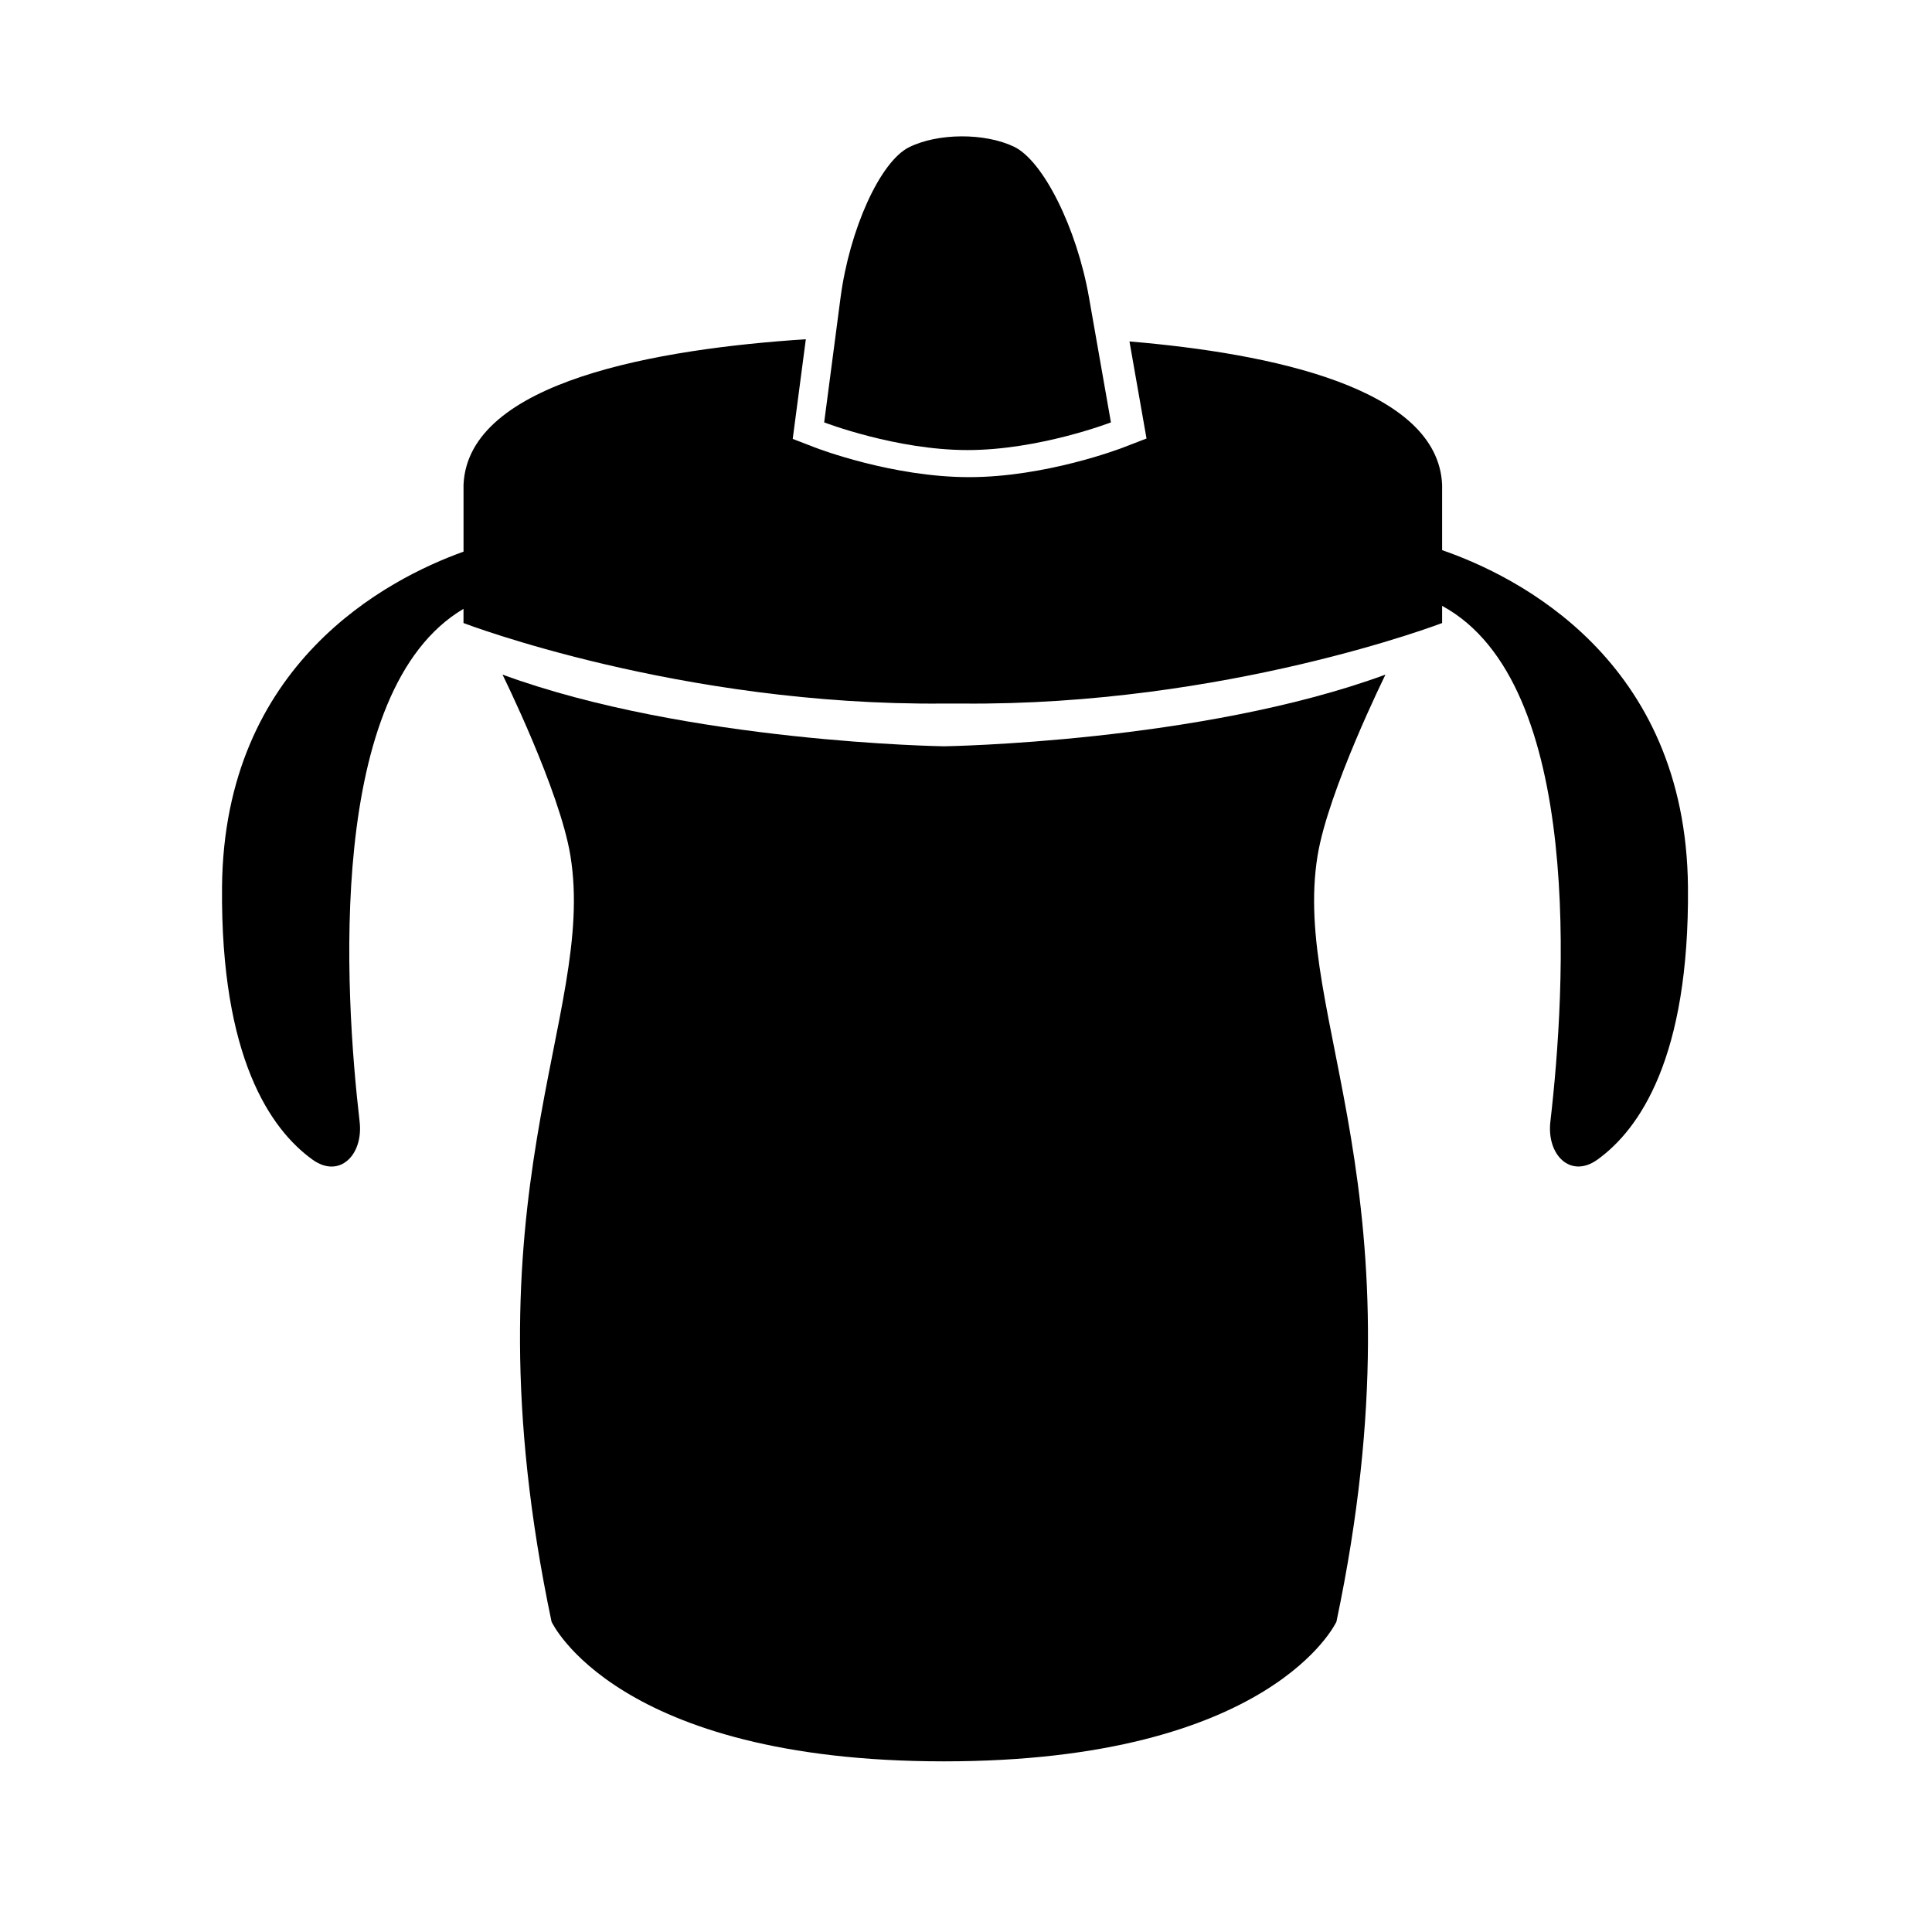
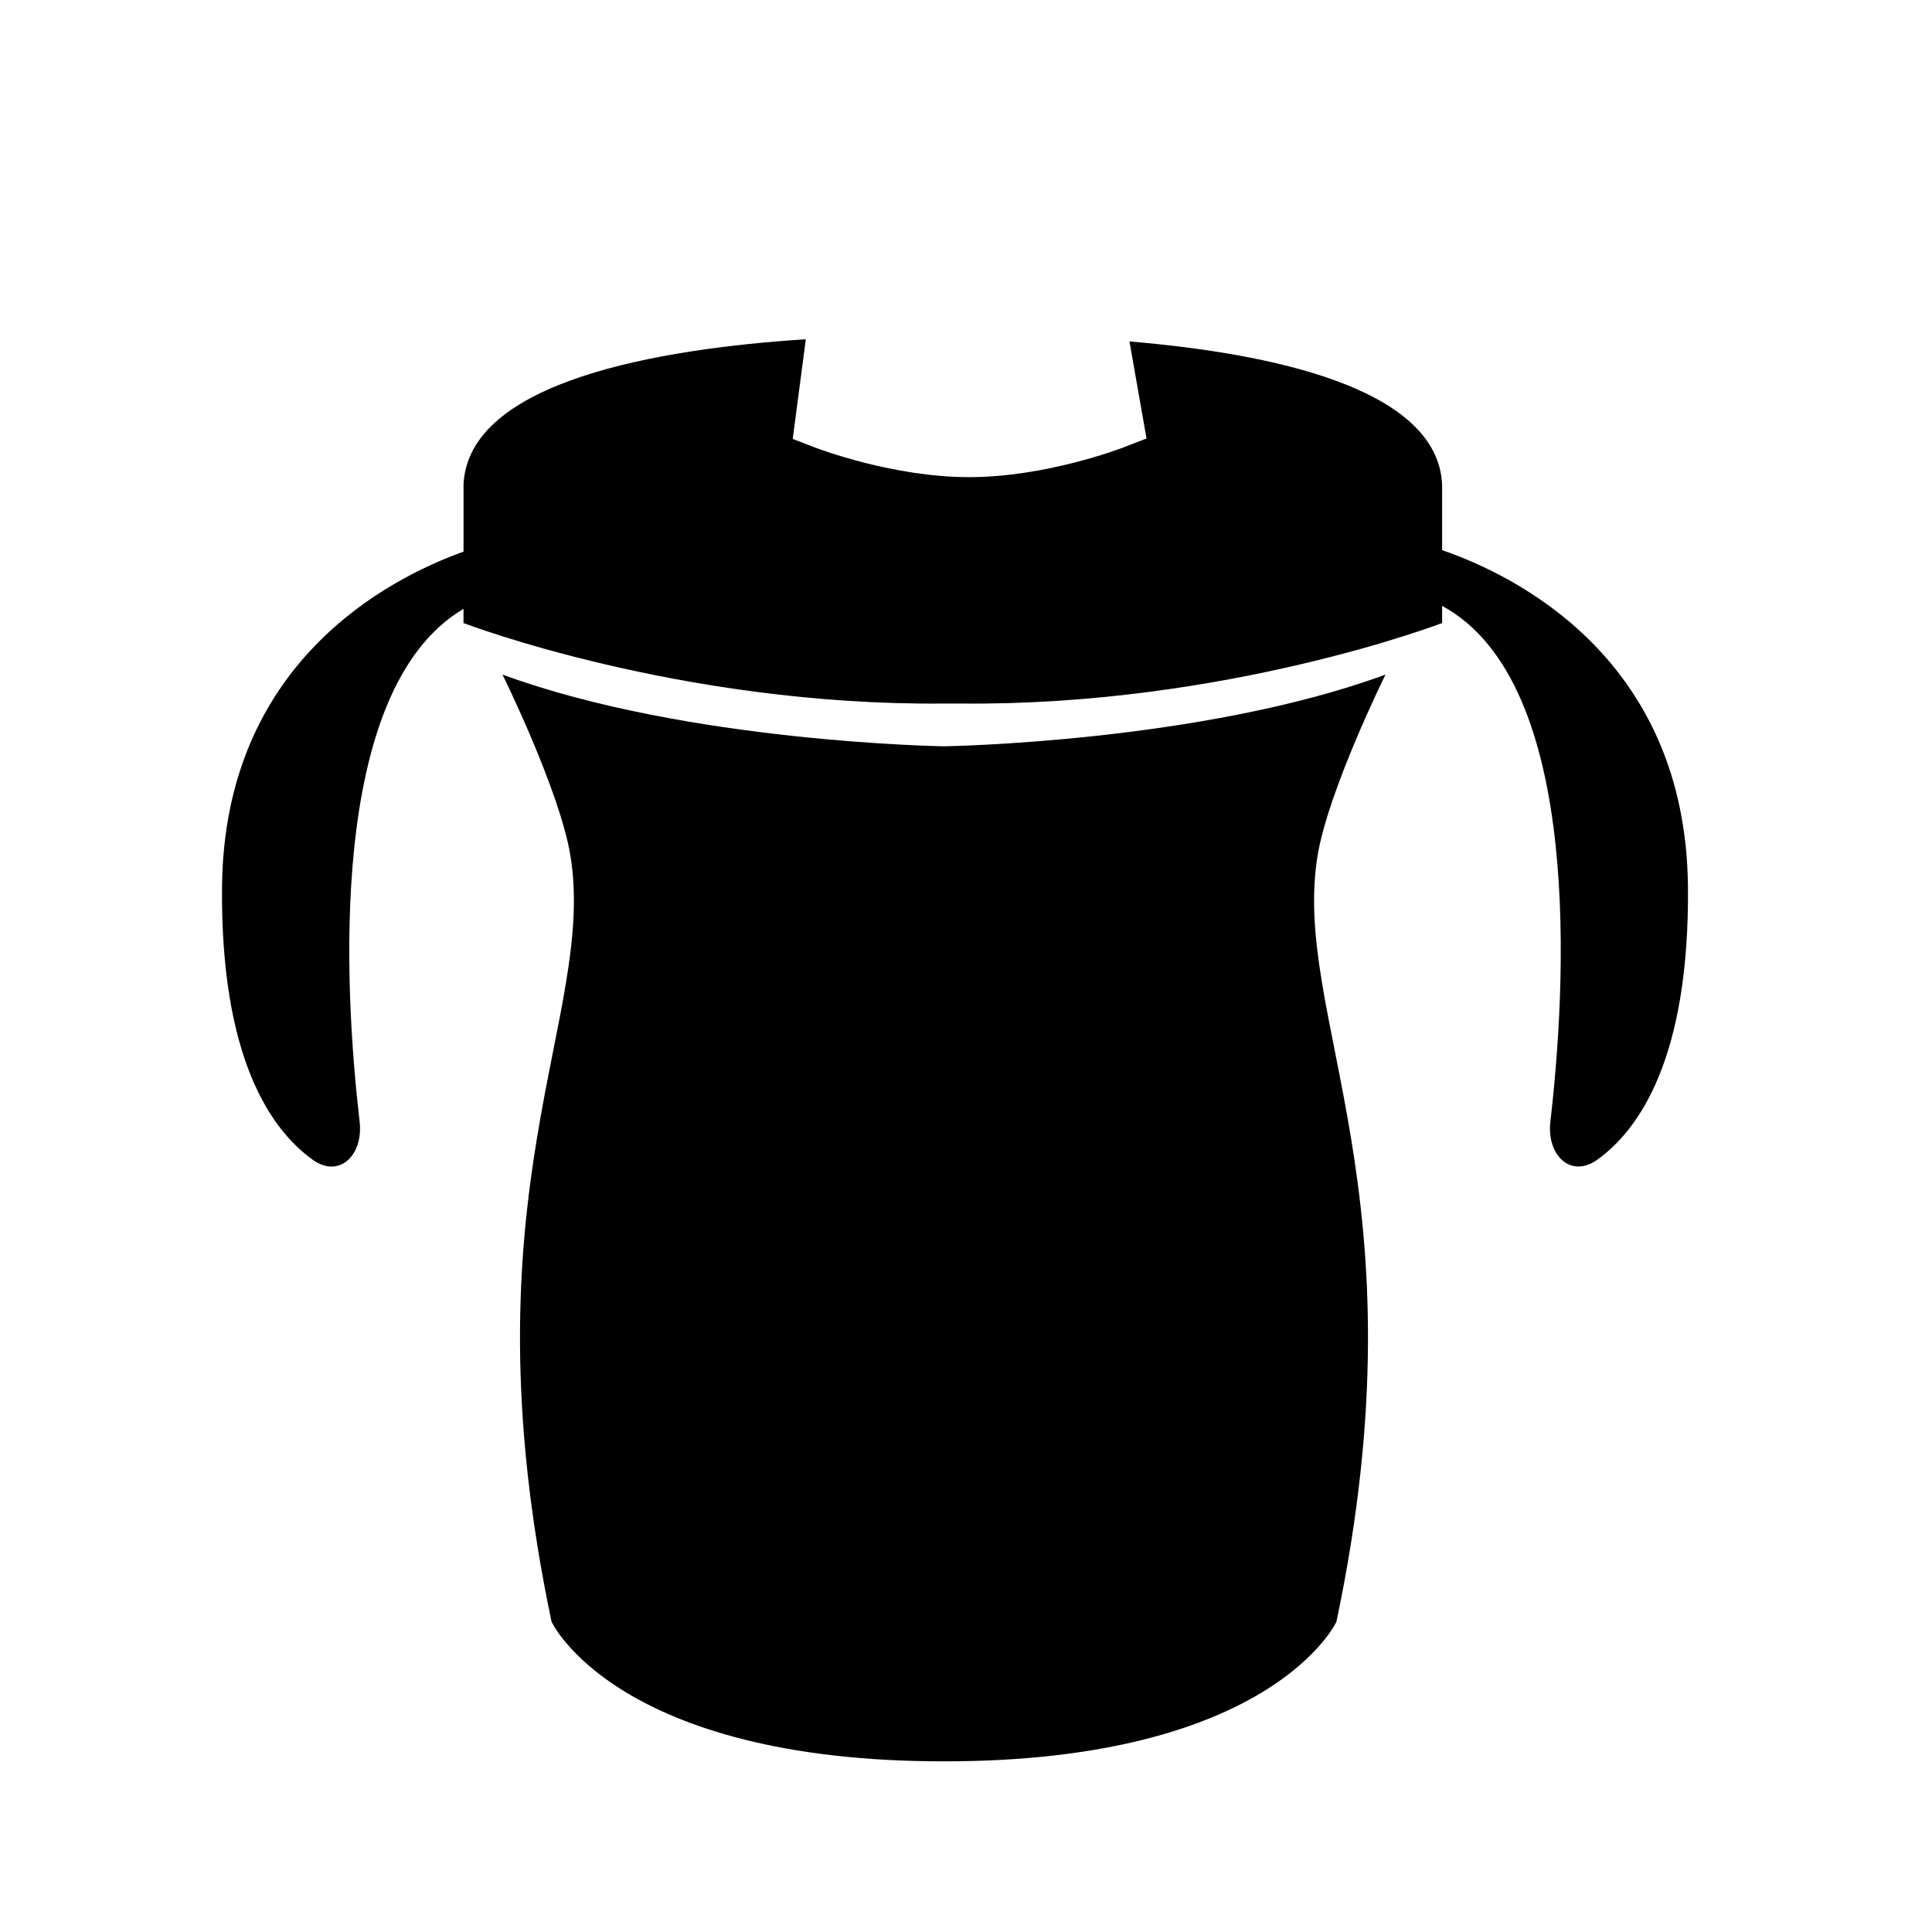
<svg xmlns="http://www.w3.org/2000/svg" version="1.1" id="Capa_1" x="0px" y="0px" width="64px" height="64px" viewBox="0 0 64 64" enable-background="new 0 0 64 64" xml:space="preserve">
  <g>
    <path d="M45.896,22.347c-6.125,2.25-14.625,2.375-14.625,2.375s-8.5-0.125-14.625-2.375c0,0,1.898,3.842,2.25,6   c0.875,5.375-3.625,11.125-0.625,25.375c0,0,2.125,4.625,13,4.625s13-4.625,13-4.625c3-14.25-1.5-20-0.625-25.375   C43.998,26.189,45.896,22.347,45.896,22.347z" />
    <path d="M10.351,38.413c0.896,0.646,1.69-0.159,1.562-1.256c-0.5-4.298-1.116-14.293,3.441-16.988v0.47   c0,0,7.167,2.75,15.917,2.667h0.584c8.75,0.083,15.917-2.667,15.917-2.667V20.07c4.724,2.56,4.091,12.741,3.586,17.086   c-0.128,1.097,0.666,1.901,1.562,1.256c1.387-1,3.045-3.377,2.996-9.024c-0.065-7.55-5.681-10.312-8.144-11.164v-2.169   c-0.144-3.207-5.674-4.351-10.357-4.744l0.565,3.215l-0.767,0.296c-0.105,0.041-2.58,0.984-5.11,0.984   c-2.53,0-5.006-0.943-5.11-0.984l-0.733-0.283l0.434-3.301c-4.854,0.314-11.186,1.383-11.339,4.817v2.219   c-2.534,0.91-7.937,3.712-8,11.114C7.306,35.036,8.964,37.413,10.351,38.413z" />
-     <path d="M36.801,13.992c0,0-0.326-1.856-0.728-4.146c-0.402-2.29-1.515-4.523-2.484-4.987c-0.971-0.464-2.528-0.455-3.48,0.021   c-0.952,0.477-1.966,2.709-2.266,4.987l-0.541,4.125c0,0,2.377,0.917,4.75,0.917C34.424,14.909,36.801,13.992,36.801,13.992z" />
  </g>
</svg>